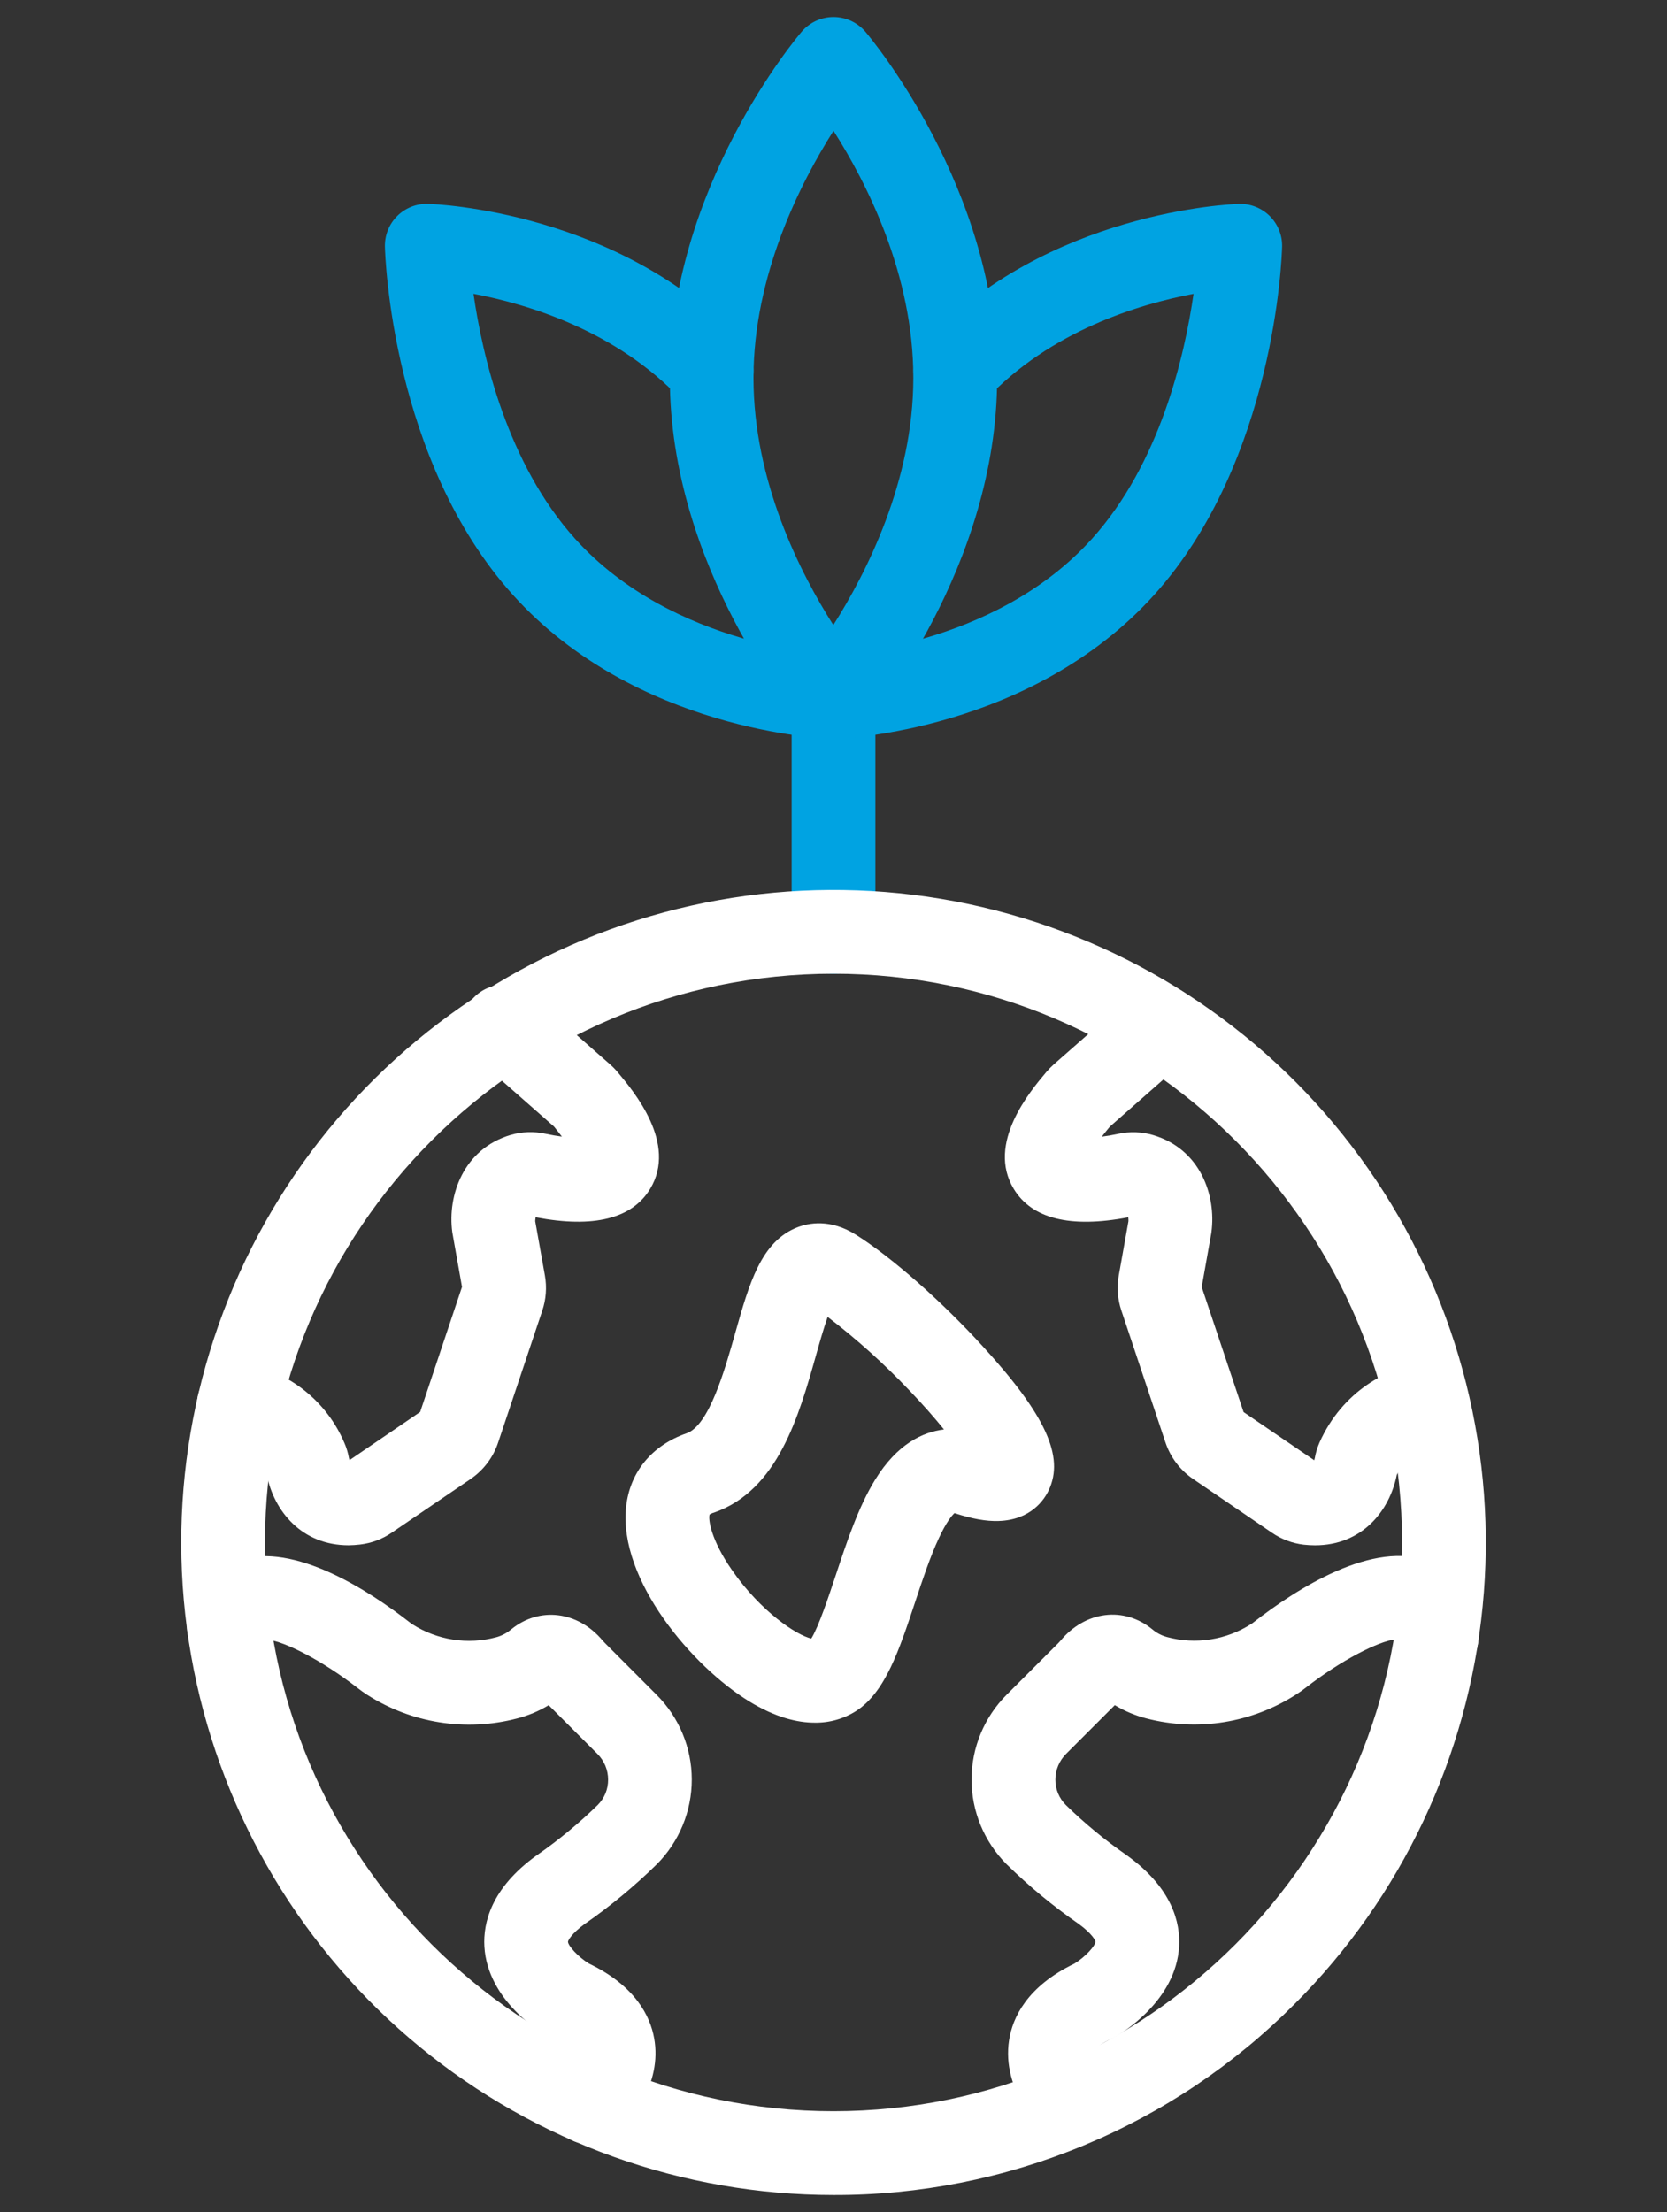
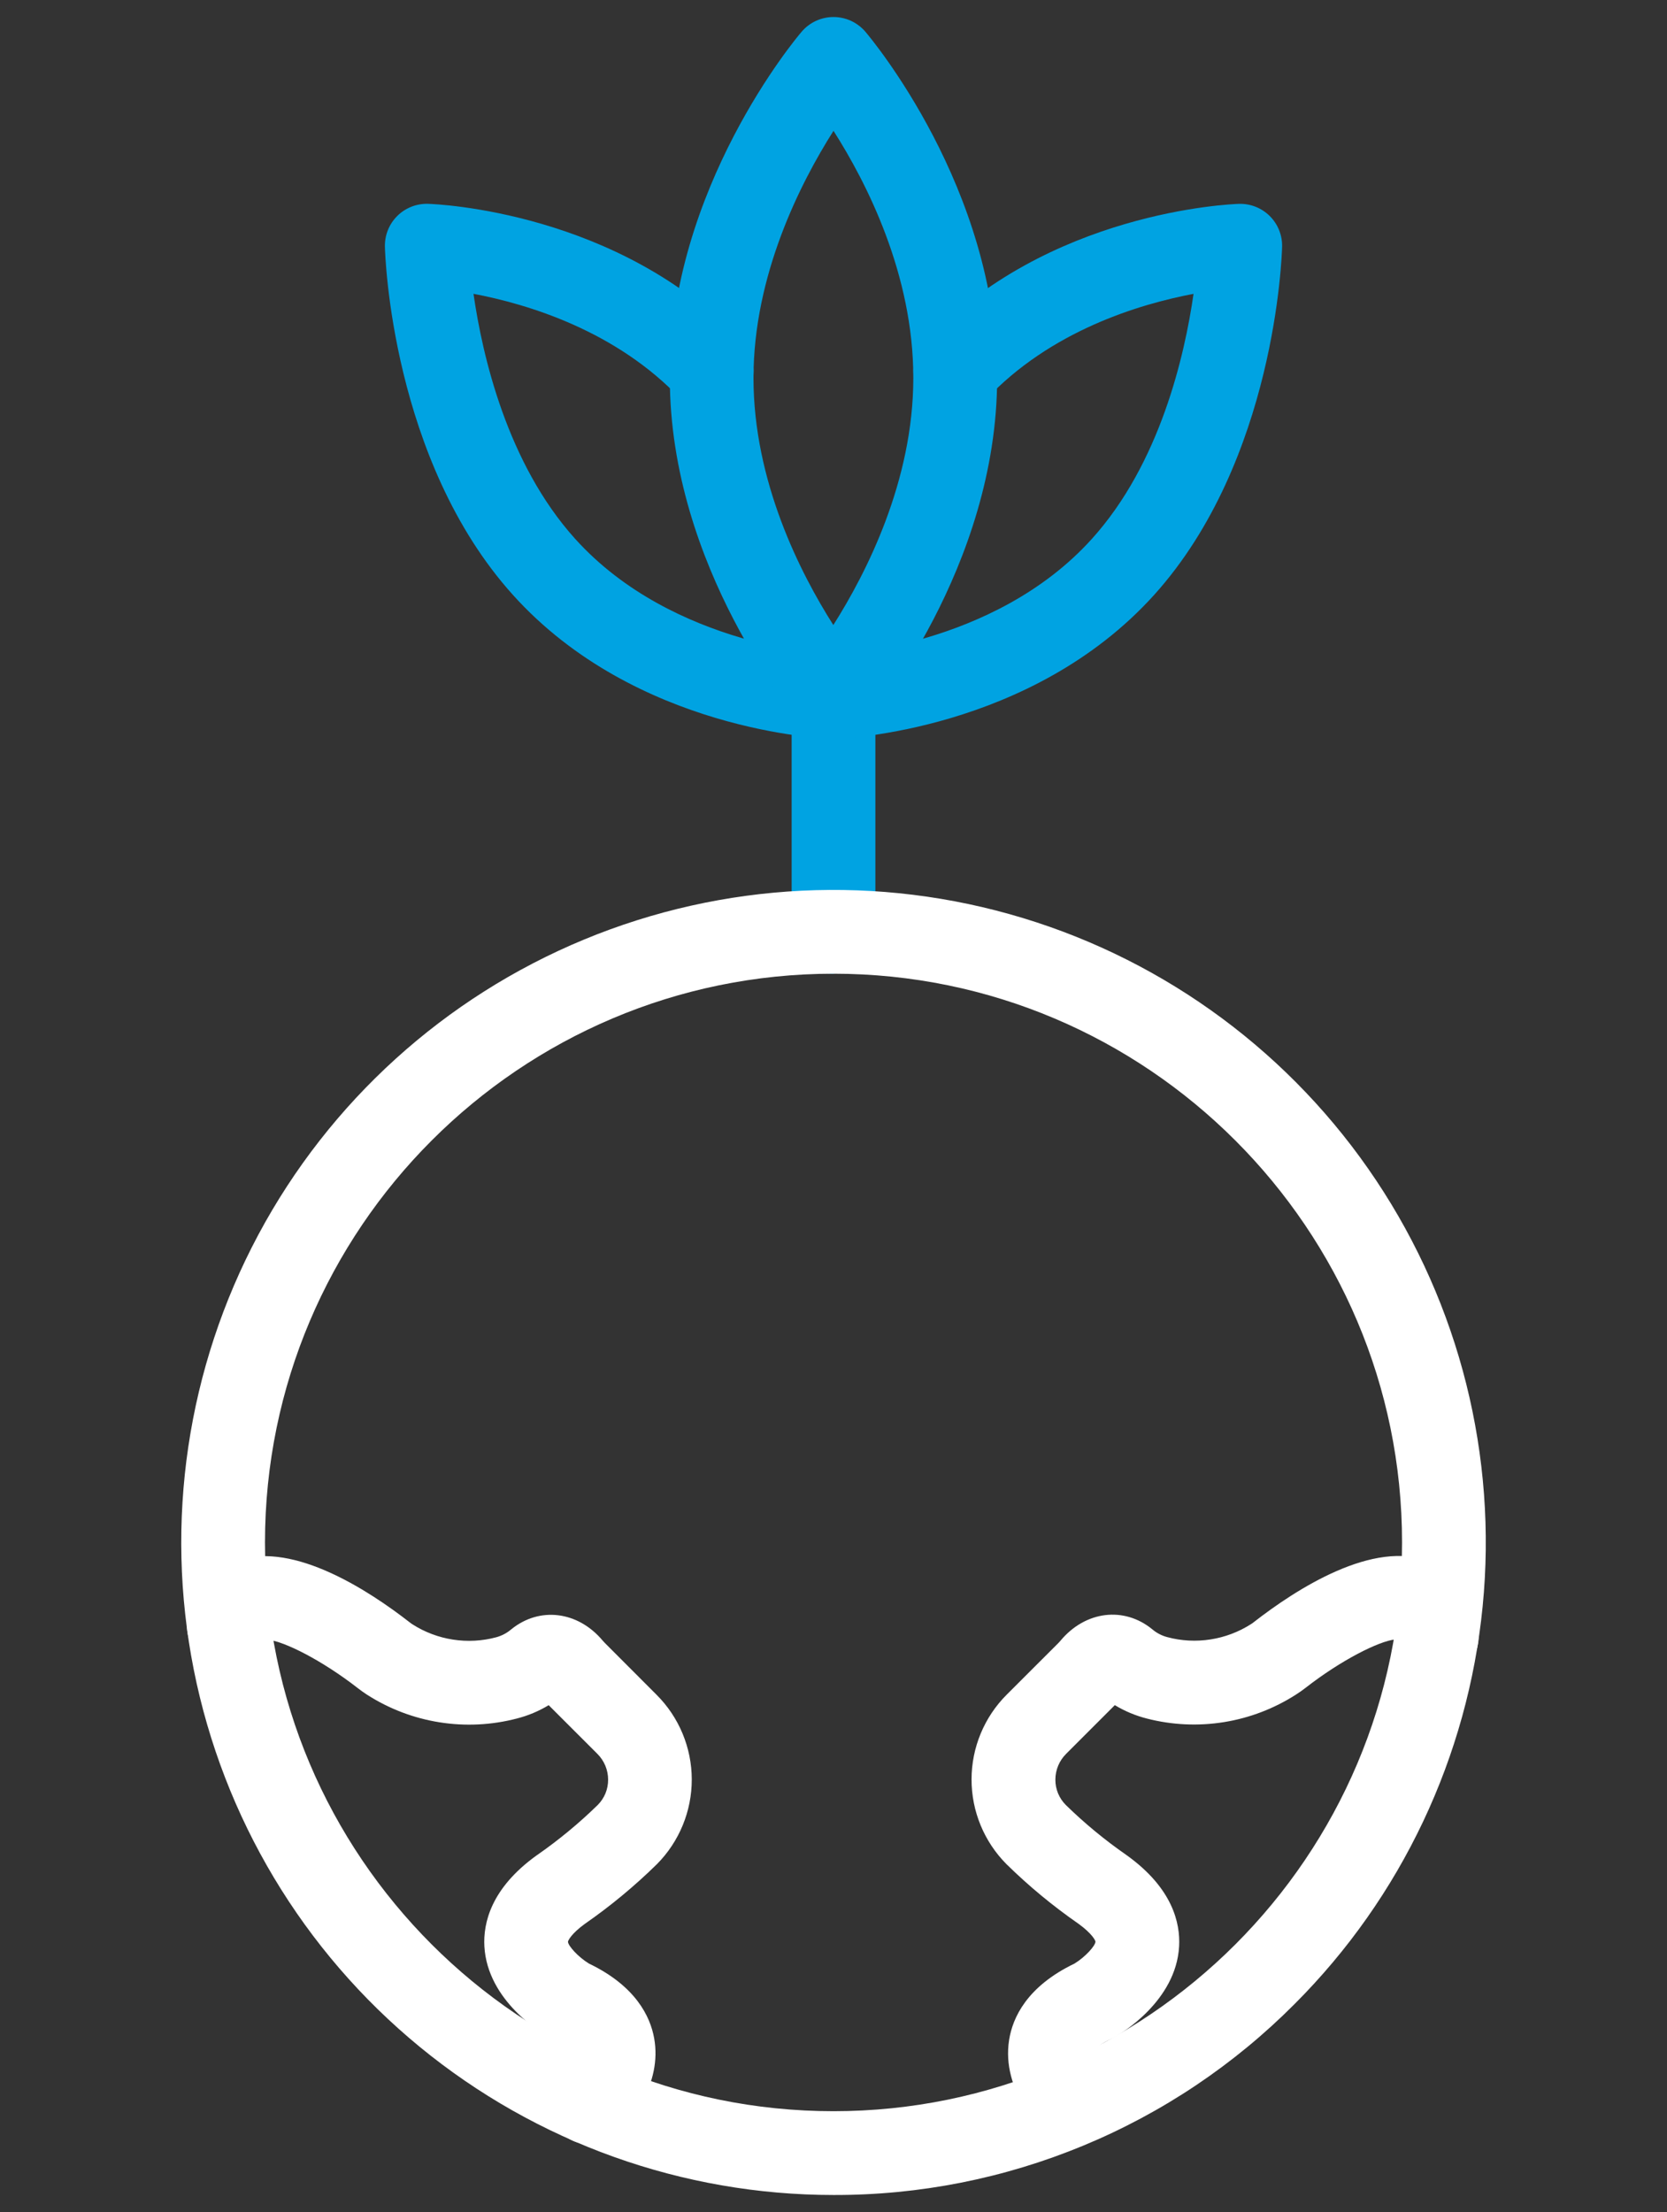
<svg xmlns="http://www.w3.org/2000/svg" width="49" height="65" viewBox="0 0 49 65" fill="none">
  <rect x="0" y="0" width="49" height="65" fill="#333333" stroke="none" />
  <g clip-path="url(#clip0_5196_6828)">
-     <path d="M24.5 28.612C24.174 28.612 23.861 28.483 23.63 28.252C23.399 28.021 23.27 27.708 23.27 27.382V20.479C23.27 20.153 23.399 19.84 23.63 19.609C23.861 19.378 24.174 19.249 24.5 19.249C24.827 19.249 25.14 19.378 25.37 19.609C25.601 19.84 25.731 20.153 25.731 20.479V27.382C25.731 27.708 25.601 28.021 25.37 28.252C25.14 28.483 24.827 28.612 24.5 28.612Z" fill="#00A3E2" />
+     <path d="M24.5 28.612C24.174 28.612 23.861 28.483 23.63 28.252C23.399 28.021 23.27 27.708 23.27 27.382V20.479C23.27 20.153 23.399 19.84 23.63 19.609C23.861 19.378 24.174 19.249 24.5 19.249C24.827 19.249 25.14 19.378 25.37 19.609C25.601 19.84 25.731 20.153 25.731 20.479V27.382C25.731 27.708 25.601 28.021 25.37 28.252Z" fill="#00A3E2" />
    <path d="M24.5 21.71H24.461C24.23 21.703 18.688 21.487 15.077 17.48C11.511 13.525 11.32 7.504 11.314 7.25C11.31 7.083 11.34 6.916 11.402 6.761C11.464 6.605 11.558 6.464 11.677 6.346C11.795 6.228 11.937 6.136 12.093 6.074C12.248 6.013 12.415 5.984 12.582 5.989C12.813 5.996 18.205 6.206 21.82 10.057C22.043 10.295 22.163 10.612 22.152 10.939C22.142 11.265 22.003 11.574 21.764 11.797C21.526 12.021 21.209 12.14 20.883 12.13C20.557 12.119 20.248 11.98 20.025 11.742C18.125 9.718 15.511 8.934 13.918 8.633C14.18 10.454 14.907 13.615 16.905 15.831C19.801 19.042 24.493 19.246 24.541 19.247C24.867 19.253 25.178 19.387 25.405 19.622C25.632 19.857 25.757 20.172 25.751 20.498C25.746 20.825 25.611 21.136 25.377 21.363C25.142 21.589 24.827 21.714 24.5 21.709L24.5 21.71Z" fill="#00A3E2" />
    <path d="M24.501 21.71C24.174 21.715 23.859 21.59 23.625 21.363C23.391 21.135 23.256 20.824 23.251 20.498C23.246 20.172 23.371 19.857 23.598 19.622C23.826 19.388 24.137 19.253 24.463 19.248C24.507 19.248 29.2 19.043 32.096 15.832C34.096 13.617 34.821 10.456 35.083 8.634C33.49 8.935 30.875 9.719 28.976 11.743C28.866 11.861 28.733 11.956 28.586 12.022C28.438 12.089 28.279 12.126 28.118 12.131C27.956 12.136 27.795 12.109 27.644 12.052C27.493 11.995 27.354 11.909 27.236 11.798C27.119 11.688 27.024 11.555 26.957 11.408C26.89 11.26 26.854 11.101 26.849 10.94C26.843 10.778 26.87 10.617 26.927 10.466C26.984 10.315 27.07 10.176 27.181 10.059C30.796 6.207 36.19 5.997 36.418 5.99C36.585 5.985 36.752 6.014 36.908 6.076C37.063 6.137 37.205 6.23 37.324 6.348C37.442 6.466 37.536 6.607 37.598 6.762C37.66 6.917 37.691 7.084 37.686 7.251C37.68 7.506 37.489 13.527 33.924 17.481C30.308 21.485 24.771 21.701 24.54 21.711L24.501 21.71Z" fill="#00A3E2" />
    <path d="M24.5 21.71C24.322 21.71 24.146 21.671 23.984 21.597C23.823 21.522 23.679 21.413 23.564 21.278C23.405 21.093 19.689 16.671 19.689 11.105C19.689 5.539 23.405 1.115 23.564 0.932C23.679 0.797 23.823 0.688 23.985 0.613C24.146 0.539 24.322 0.5 24.5 0.5C24.678 0.5 24.854 0.539 25.016 0.613C25.177 0.688 25.321 0.797 25.437 0.932C25.594 1.117 29.31 5.538 29.31 11.105C29.31 16.672 25.594 21.093 25.437 21.278C25.321 21.413 25.177 21.522 25.016 21.597C24.854 21.672 24.678 21.71 24.5 21.71ZM24.5 3.844C23.528 5.375 22.148 8.082 22.148 11.105C22.148 14.142 23.524 16.84 24.495 18.365C25.467 16.834 26.846 14.128 26.846 11.105C26.849 8.068 25.474 5.37 24.5 3.844Z" fill="#00A3E2" />
-     <path d="M38.654 45.405C38.542 45.405 38.43 45.398 38.319 45.386C37.984 45.346 37.664 45.225 37.386 45.034L35.064 43.452C34.687 43.193 34.404 42.819 34.259 42.386L32.962 38.508C32.85 38.177 32.824 37.822 32.885 37.477L33.17 35.88C33.171 35.842 33.169 35.804 33.164 35.767C31.46 36.092 30.327 35.81 29.796 34.929C28.993 33.597 30.27 32.074 30.754 31.501C30.821 31.422 30.893 31.348 30.97 31.279L33.249 29.276C33.369 29.161 33.511 29.073 33.666 29.015C33.821 28.957 33.986 28.93 34.151 28.938C34.317 28.945 34.479 28.986 34.629 29.057C34.778 29.129 34.911 29.23 35.021 29.354C35.13 29.478 35.213 29.623 35.265 29.781C35.317 29.938 35.337 30.104 35.324 30.269C35.31 30.434 35.263 30.595 35.186 30.741C35.108 30.888 35.002 31.017 34.874 31.122L32.622 33.104C32.531 33.213 32.454 33.311 32.387 33.398C32.534 33.38 32.695 33.352 32.873 33.314C33.212 33.24 33.565 33.253 33.898 33.352C35.282 33.764 35.754 35.121 35.609 36.203C35.609 36.221 35.604 36.239 35.601 36.256L35.323 37.816L36.554 41.49L38.631 42.906C38.637 42.886 38.642 42.867 38.646 42.847C38.674 42.688 38.721 42.533 38.785 42.385C39.464 40.867 40.797 40.18 41.819 40.043C42.14 40.006 42.462 40.096 42.717 40.294C42.971 40.492 43.138 40.782 43.181 41.102C43.224 41.421 43.14 41.745 42.947 42.003C42.753 42.261 42.466 42.433 42.147 42.482C42.023 42.499 41.403 42.617 41.057 43.335C40.843 44.406 40.027 45.405 38.654 45.405Z" fill="white" />
    <path d="M30.756 62.713C30.619 62.586 29.426 61.427 29.662 59.939C29.765 59.283 30.185 58.367 31.584 57.694C31.9 57.501 32.194 57.175 32.2 57.052C32.2 57.015 32.1 56.815 31.703 56.526C30.949 56.003 30.24 55.417 29.585 54.774C28.926 54.112 28.556 53.215 28.558 52.28C28.559 51.346 28.932 50.45 29.594 49.79L31.115 48.271C31.133 48.253 31.153 48.23 31.176 48.203C31.905 47.332 33.038 47.193 33.868 47.871C33.996 47.98 34.147 48.059 34.309 48.102C34.724 48.214 35.158 48.237 35.583 48.17C36.008 48.104 36.414 47.95 36.776 47.718C36.805 47.7 36.832 47.68 36.858 47.659C38.083 46.706 40.384 45.209 42.039 45.89C42.493 46.077 43.281 46.592 43.453 47.937C43.474 48.097 43.462 48.26 43.42 48.416C43.377 48.572 43.305 48.718 43.206 48.846C43.107 48.974 42.984 49.081 42.843 49.161C42.703 49.241 42.548 49.293 42.388 49.314C42.228 49.334 42.065 49.323 41.909 49.28C41.753 49.238 41.607 49.165 41.479 49.066C41.351 48.967 41.244 48.844 41.164 48.704C41.084 48.563 41.032 48.409 41.011 48.248C41.011 48.221 41.004 48.195 41 48.172C40.531 48.224 39.434 48.768 38.371 49.596C38.286 49.662 38.195 49.726 38.103 49.785C37.459 50.2 36.737 50.477 35.982 50.599C35.226 50.721 34.453 50.686 33.712 50.495C33.38 50.411 33.062 50.278 32.769 50.101L31.337 51.533C31.237 51.633 31.158 51.75 31.104 51.88C31.05 52.01 31.022 52.149 31.022 52.29C31.021 52.428 31.048 52.566 31.101 52.694C31.154 52.822 31.232 52.938 31.33 53.036C31.878 53.571 32.47 54.06 33.099 54.497L33.131 54.52C34.464 55.481 34.697 56.502 34.659 57.189C34.569 58.795 32.953 59.75 32.769 59.854C32.741 59.87 32.713 59.884 32.684 59.897C32.168 60.137 32.092 60.322 32.091 60.323C32.074 60.416 32.245 60.727 32.44 60.919L32.431 60.91L30.756 62.713Z" fill="white" />
-     <path d="M10.248 45.404C8.872 45.404 8.057 44.404 7.842 43.338C7.746 43.123 7.6 42.934 7.417 42.787C7.233 42.64 7.017 42.539 6.786 42.492C6.466 42.431 6.182 42.245 5.999 41.975C5.815 41.705 5.747 41.373 5.808 41.052C5.869 40.731 6.055 40.448 6.325 40.265C6.595 40.081 6.927 40.013 7.248 40.074C7.878 40.195 8.469 40.468 8.969 40.871C9.469 41.273 9.863 41.791 10.116 42.381L10.121 42.391C10.184 42.536 10.229 42.687 10.258 42.843C10.261 42.863 10.267 42.883 10.273 42.903L12.35 41.487L13.58 37.813L13.303 36.254C13.303 36.236 13.296 36.218 13.294 36.2C13.15 35.117 13.624 33.761 15.006 33.348C15.34 33.25 15.693 33.237 16.032 33.312C16.207 33.35 16.369 33.377 16.516 33.396C16.45 33.307 16.372 33.21 16.285 33.101L14.033 31.121C13.905 31.016 13.799 30.887 13.722 30.74C13.645 30.594 13.598 30.433 13.584 30.268C13.57 30.103 13.59 29.937 13.642 29.78C13.694 29.622 13.777 29.477 13.887 29.353C13.996 29.229 14.13 29.128 14.279 29.056C14.428 28.985 14.591 28.944 14.756 28.937C14.921 28.93 15.087 28.956 15.242 29.014C15.397 29.072 15.539 29.16 15.659 29.275L17.932 31.274L17.938 31.28C18.016 31.348 18.088 31.422 18.154 31.501C18.634 32.073 19.914 33.596 19.113 34.928C18.582 35.809 17.449 36.091 15.745 35.766C15.738 35.804 15.733 35.843 15.732 35.881L16.017 37.479C16.078 37.824 16.051 38.178 15.94 38.51L14.64 42.392C14.495 42.824 14.213 43.196 13.837 43.454L11.513 45.034C11.236 45.224 10.916 45.343 10.583 45.382C10.472 45.395 10.36 45.403 10.248 45.404Z" fill="white" />
    <path d="M17.34 63.008C17.097 63.008 16.86 62.936 16.658 62.802C16.456 62.667 16.298 62.476 16.204 62.252C16.111 62.029 16.085 61.782 16.131 61.544C16.177 61.305 16.293 61.086 16.463 60.913C16.681 60.693 16.821 60.403 16.806 60.324C16.796 60.288 16.669 60.11 16.213 59.898C16.184 59.885 16.156 59.87 16.128 59.855C15.944 59.751 14.329 58.797 14.238 57.191C14.2 56.503 14.433 55.482 15.766 54.521L15.799 54.498C16.428 54.06 17.019 53.572 17.568 53.036C17.666 52.938 17.744 52.822 17.797 52.694C17.849 52.566 17.876 52.428 17.875 52.289C17.875 52.149 17.847 52.01 17.793 51.88C17.739 51.751 17.66 51.633 17.561 51.534L16.128 50.102C15.836 50.279 15.519 50.411 15.188 50.495C14.447 50.688 13.674 50.725 12.918 50.605C12.161 50.485 11.438 50.21 10.793 49.797L10.786 49.793C10.694 49.733 10.607 49.671 10.526 49.608C9.458 48.776 8.357 48.231 7.891 48.182C7.787 48.485 7.57 48.735 7.285 48.88C6.999 49.025 6.669 49.053 6.364 48.959C6.058 48.864 5.801 48.655 5.647 48.374C5.494 48.094 5.455 47.764 5.54 47.456C5.763 46.654 6.285 46.081 7.009 45.841C8.652 45.299 10.864 46.751 12.037 47.664C12.061 47.684 12.091 47.705 12.123 47.726C12.485 47.957 12.89 48.11 13.314 48.175C13.738 48.241 14.171 48.218 14.585 48.107C14.747 48.063 14.897 47.984 15.025 47.876C15.858 47.196 16.991 47.338 17.718 48.208C17.74 48.234 17.758 48.254 17.774 48.269L19.297 49.794C19.959 50.453 20.332 51.349 20.334 52.283C20.335 53.218 19.965 54.115 19.306 54.777C18.652 55.418 17.945 56.004 17.193 56.526C16.795 56.815 16.699 57.015 16.695 57.053C16.701 57.175 16.995 57.501 17.311 57.694C18.685 58.353 19.113 59.248 19.228 59.886C19.473 61.242 18.515 62.338 18.216 62.642C18.102 62.758 17.965 62.85 17.815 62.913C17.664 62.975 17.503 63.008 17.34 63.008Z" fill="white" />
    <path d="M24.5 64.494C20.064 64.494 15.766 62.956 12.337 60.141C8.909 57.327 6.562 53.411 5.696 49.061C4.831 44.71 5.501 40.194 7.592 36.282C9.684 32.37 13.066 29.305 17.165 27.607C21.263 25.91 25.823 25.686 30.067 26.974C34.312 28.262 37.979 30.982 40.443 34.67C42.907 38.358 44.016 42.787 43.581 47.201C43.146 51.616 41.194 55.743 38.057 58.879C36.281 60.665 34.168 62.081 31.841 63.044C29.514 64.008 27.019 64.501 24.5 64.494ZM24.5 28.61C15.286 28.61 7.789 36.106 7.789 45.321C7.789 54.535 15.286 62.032 24.5 62.032C33.715 62.032 41.212 54.535 41.212 45.321C41.212 36.106 33.715 28.61 24.5 28.61Z" fill="white" />
-     <path d="M23.948 50.616C23.434 50.616 22.794 50.462 22.025 49.992C20.358 48.974 18.172 46.42 18.404 44.272C18.514 43.253 19.163 42.466 20.183 42.113C20.845 41.882 21.308 40.243 21.614 39.158C22.021 37.716 22.372 36.472 23.444 36.059C23.76 35.937 24.401 35.803 25.152 36.275C26.205 36.936 27.68 38.232 28.909 39.582C30.736 41.582 31.293 42.801 30.826 43.788C30.703 44.049 30.313 44.66 29.355 44.69C28.989 44.703 28.575 44.628 28.057 44.459C27.984 44.525 27.82 44.712 27.596 45.196C27.344 45.734 27.117 46.416 26.898 47.076C26.43 48.488 26.026 49.707 25.177 50.265C24.811 50.501 24.383 50.623 23.948 50.616ZM20.857 44.502C20.815 44.638 20.893 45.241 21.524 46.145C22.37 47.359 23.416 48.046 23.847 48.145C24.064 47.796 24.358 46.908 24.561 46.299C24.89 45.305 25.231 44.276 25.726 43.474C26.371 42.428 27.122 42.076 27.747 42.001C27.485 41.676 27.154 41.296 26.747 40.871C25.999 40.082 25.191 39.354 24.328 38.694C24.207 39.037 24.08 39.485 23.984 39.828C23.485 41.597 22.866 43.79 20.99 44.443C20.943 44.455 20.898 44.475 20.857 44.502Z" fill="white" />
  </g>
  <defs>
    <clipPath id="clip0_5196_6828">
      <rect width="48.457" height="64" fill="white" transform="translate(0.271 0.5)" />
    </clipPath>
  </defs>
</svg>